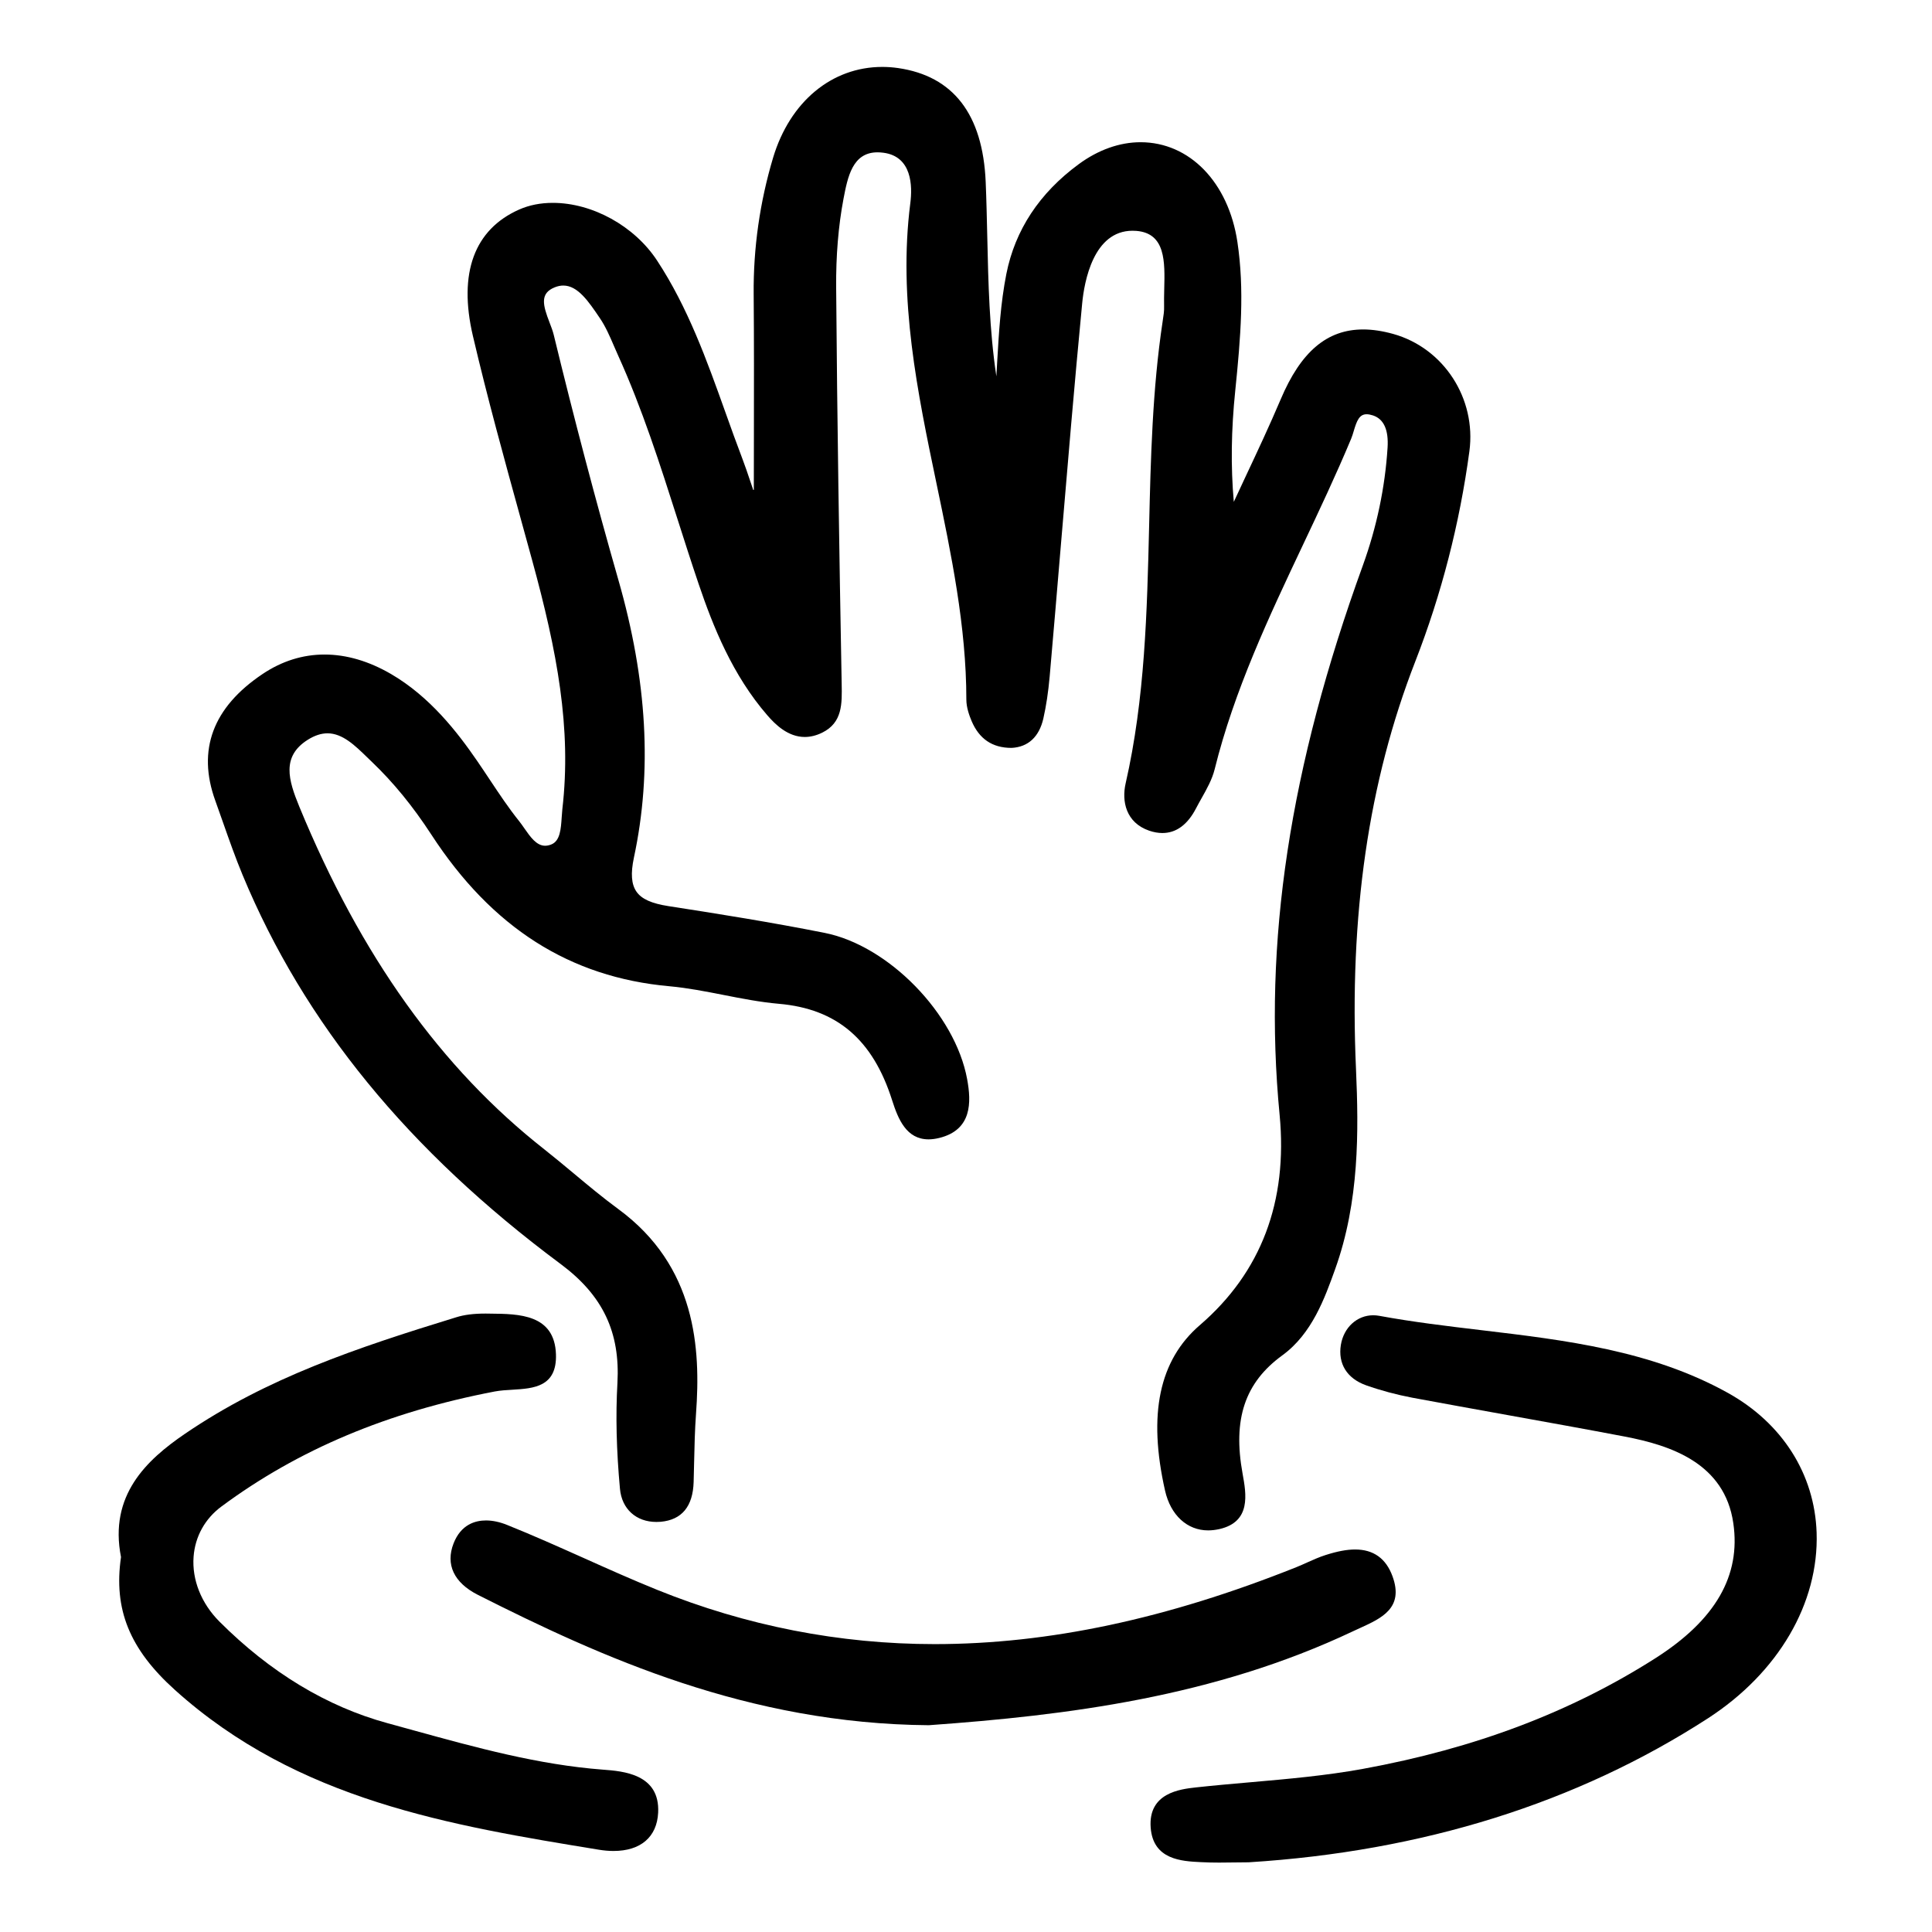
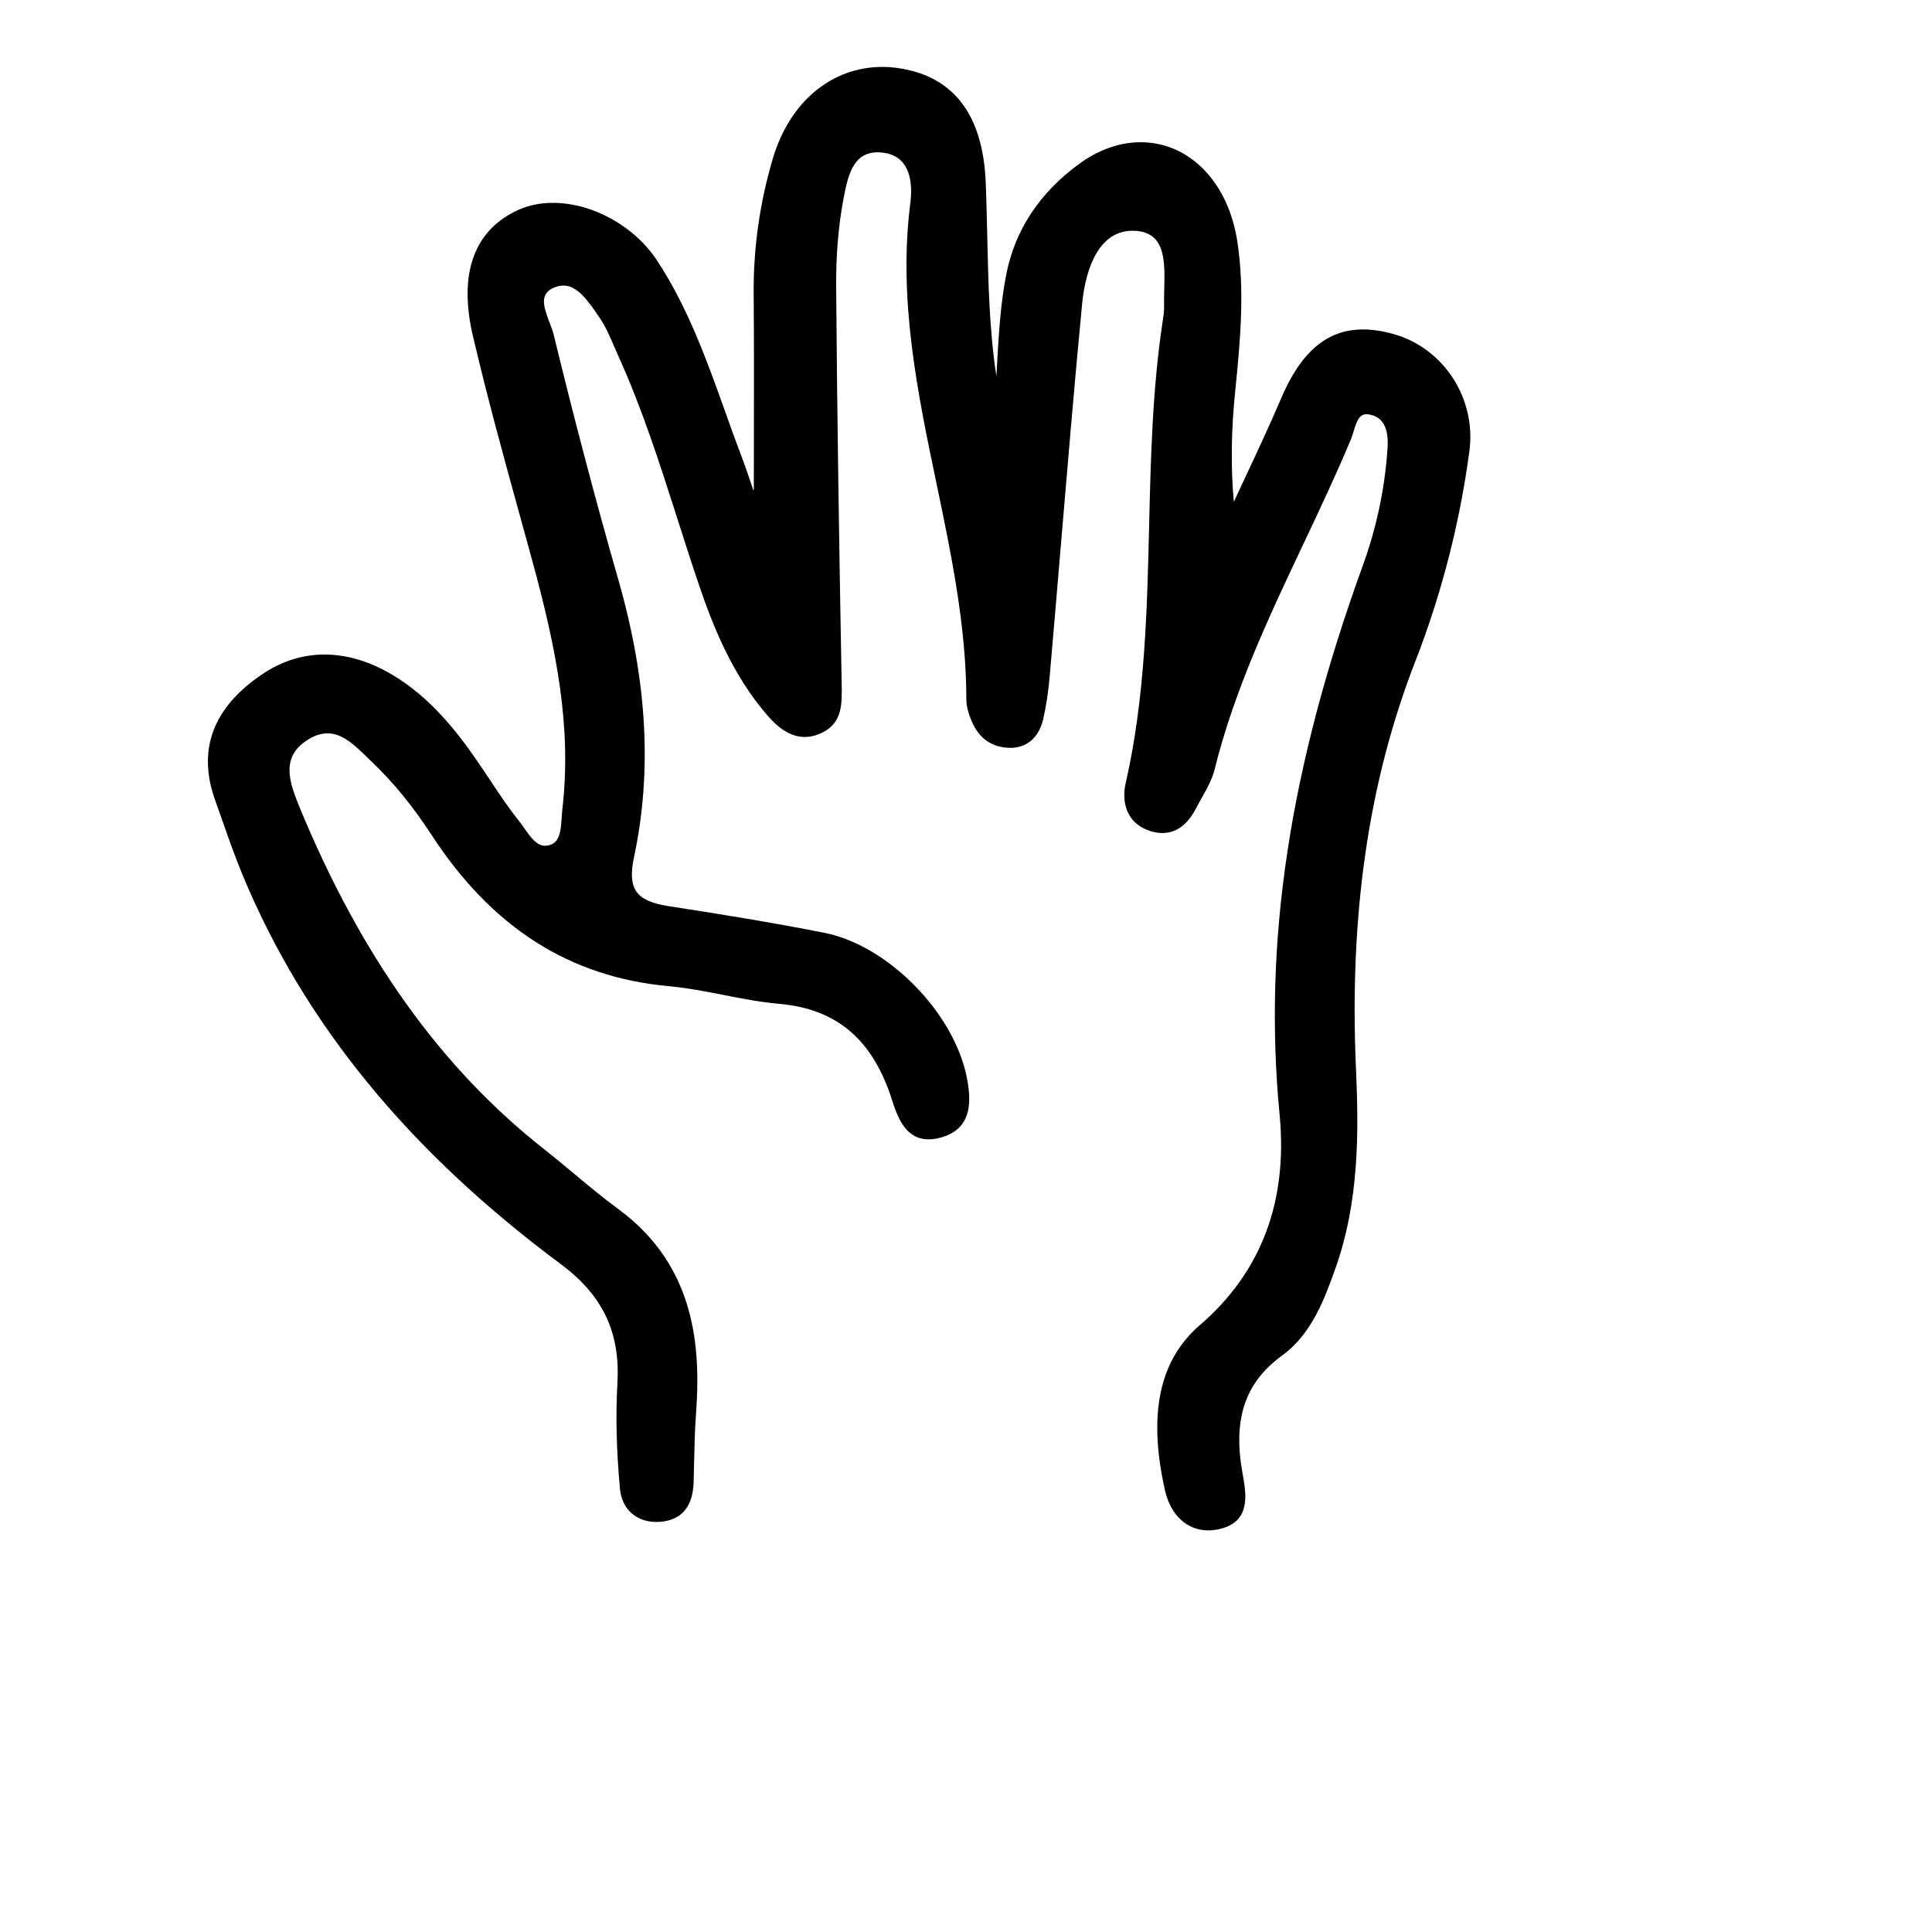
<svg xmlns="http://www.w3.org/2000/svg" enable-background="new 0 0 512 512" height="512px" id="Layer_1" version="1.1" viewBox="0 0 512 512" width="512px" xml:space="preserve">
  <g>
    <path clip-rule="evenodd" d="M59.064,217.85c1.656,4.71,3.31,9.415,5.219,14.017   c16.339,39.354,43.92,73.093,84.317,103.127c11.142,8.289,15.778,18.022,15.025,31.538c-0.491,8.594-0.27,17.762,0.674,28.043   c0.496,5.322,4.279,8.758,9.646,8.758c0,0,0.748-0.008,1.135-0.043c5.615-0.504,8.555-4.063,8.742-10.576l0.122-5.011   c0.096-4.366,0.191-8.715,0.509-13.056c1.266-17.282,0.065-39.079-20.618-54.248c-4.049-2.976-7.915-6.193-11.777-9.42   c-2.583-2.148-5.166-4.306-7.802-6.385c-27.377-21.51-48.617-51.218-64.938-90.824c-2.905-7.071-4.745-13.286,2.218-17.705   c1.844-1.161,3.562-1.727,5.258-1.727c3.975,0,7.293,3.231,10.503,6.354l1.209,1.166c5.728,5.471,10.89,11.781,15.782,19.288   c16.057,24.693,36.705,37.853,63.13,40.223c4.775,0.431,9.611,1.383,14.295,2.301c4.797,0.943,9.759,1.918,14.699,2.349   c15.365,1.335,24.902,9.464,30.017,25.589c1.592,4.993,3.779,10.334,9.659,10.334c0.883,0,1.835-0.131,2.835-0.375   c8.698-2.148,8.511-9.472,7.375-15.595c-3.179-17.292-20.818-35.388-37.753-38.745c-13.965-2.774-28.12-5.045-41.337-7.084   c-4.554-0.705-7.189-1.892-8.55-3.857c-1.344-1.948-1.557-4.814-0.666-9.011c4.889-22.858,3.536-46.956-4.14-73.671   c-5.945-20.775-11.703-42.603-17.113-64.887c-0.239-0.983-0.661-2.092-1.104-3.244c-1.774-4.605-2.636-7.746,1.417-9.346   c0.761-0.3,1.509-0.453,2.227-0.453c3.849,0,6.706,4.228,9.672,8.616c1.522,2.222,2.648,4.832,3.731,7.35l1.113,2.54   c6.38,14.056,11.146,28.981,15.756,43.416c1.835,5.74,3.667,11.477,5.602,17.183c3.801,11.212,8.941,24.11,18.209,34.796   c2.131,2.462,5.471,5.732,9.916,5.732c1.522,0,3.079-0.388,4.636-1.157c5.35-2.653,5.245-7.628,5.136-12.951   c-0.644-34.992-1.196-69.983-1.461-104.979c-0.069-8.415,0.579-16.313,1.944-23.523c1.109-5.775,2.366-12.329,9.011-12.329   c0.5,0,1.031,0.039,1.592,0.113c7.559,1.004,7.693,8.815,7.102,13.386c-3.253,25.445,1.926,50.256,6.937,74.25   c3.892,18.64,7.915,37.914,7.915,57.271c0,2.131,0.805,4.296,1.414,5.745c1.979,4.614,5.384,7.067,10.542,7.067   c0.018,0,0.035,0,0.052,0c4.375-0.23,7.271-2.914,8.394-7.763c0.757-3.366,1.313-7.015,1.679-11.155   c1.018-11.594,1.992-23.193,2.966-34.787c1.801-21.371,3.593-42.742,5.646-64.086c0.557-5.792,2.975-19.257,13.343-19.257   l1.018,0.039c7.767,0.626,7.575,8.176,7.385,15.479c-0.035,1.574-0.07,3.118-0.035,4.54c0.043,1.191-0.14,2.392-0.392,4.022   c-2.714,17.966-3.157,36.393-3.575,54.21c-0.539,22.48-1.096,45.721-6.228,68.183c-1.062,4.649,0.026,10.376,6.254,12.521   c1.209,0.408,2.374,0.617,3.487,0.617c3.68,0,6.698-2.222,8.951-6.602c0.452-0.879,0.947-1.748,1.435-2.623   c1.366-2.427,2.783-4.936,3.462-7.65c5.176-20.927,14.465-40.576,23.449-59.581c4.314-9.12,8.768-18.548,12.717-28.007   c0.261-0.626,0.487-1.353,0.705-2.096c0.791-2.67,1.47-4.423,3.409-4.423c0.487,0,1.052,0.109,1.696,0.317   c2.861,0.957,4.157,3.832,3.853,8.55c-0.669,10.537-2.87,21.019-6.532,31.151c-19.466,53.64-26.484,99.926-22.075,145.655   c2.201,22.997-4.905,41.732-21.118,55.702c-10.803,9.289-13.821,23.649-9.237,43.906c1.479,6.489,5.854,10.508,11.411,10.508   c0.957,0,1.975-0.122,3.001-0.349c8.446-1.939,7.106-9.289,6.132-14.665c-2.644-14.481,0.609-24.162,10.525-31.373   c7.862-5.715,11.255-15.178,13.986-22.797c6.471-17.979,6.254-36.723,5.549-52.893c-1.844-40.94,3.297-76.337,15.709-108.21   c6.94-17.813,11.759-36.548,14.334-55.684c1.879-13.995-6.803-27.363-20.197-31.104c-2.835-0.787-5.514-1.188-7.949-1.188   c-9.586,0-16.526,5.893-21.867,18.535c-2.939,6.915-6.123,13.712-9.324,20.514l-3.096,6.641   c-0.826-9.324-0.696-19.022,0.391-29.538c1.436-14.043,2.462-26.694,0.565-39.319c-2.365-15.821-12.673-26.45-25.667-26.45   c-5.55,0-11.212,2.014-16.379,5.814c-10.42,7.654-16.873,17.443-19.188,29.099c-1.53,7.729-1.982,15.644-2.427,23.298   c-0.069,1.278-0.147,2.553-0.217,3.831c-1.861-12.325-2.14-24.806-2.409-36.94c-0.113-4.871-0.218-9.742-0.422-14.608   c-0.771-17.896-8.59-28.042-23.232-30.151c-1.4-0.2-2.788-0.3-4.158-0.3c-13.399,0-24.489,9.215-28.947,24.054   c-3.522,11.781-5.253,23.945-5.149,36.157c0.104,12.32,0.083,24.637,0.062,36.953l-0.022,14.93l-0.148,0.031l-0.805-2.37   c-0.644-1.914-1.287-3.832-2.005-5.719c-1.592-4.166-3.097-8.376-4.601-12.586c-4.871-13.634-9.907-27.729-18.105-40.175   c-6.006-9.12-17.104-15.248-27.616-15.248c-3.249,0-6.236,0.592-8.876,1.757c-11.933,5.267-16.187,16.844-12.299,33.474   c3.823,16.361,8.363,32.822,12.756,48.743l2.966,10.786c6.593,24.076,10.477,44.498,7.989,65.921   c-0.074,0.692-0.126,1.431-0.174,2.179c-0.205,3.075-0.413,6.254-2.766,7.176c-0.565,0.222-1.113,0.335-1.618,0.335   c-2.296,0-3.923-2.34-5.497-4.601c-0.475-0.683-0.936-1.344-1.4-1.927c-2.779-3.458-5.293-7.245-7.729-10.907   c-1.135-1.709-2.27-3.418-3.431-5.102c-5.188-7.541-12.464-16.961-22.784-22.971c-5.897-3.427-11.829-5.163-17.626-5.163   c-5.784,0-11.307,1.735-16.426,5.167c-13.169,8.833-17.383,20.114-12.529,33.535L59.064,217.85z" fill-rule="evenodd" />
-     <path clip-rule="evenodd" d="M457.92,369.141c-20.266-11.272-43.176-13.994-65.338-16.63   c-8.941-1.062-18.188-2.166-27.104-3.81c-0.53-0.096-1.053-0.14-1.565-0.14c-4.279,0-7.802,3.219-8.567,7.828   c-0.817,5.011,1.618,8.925,6.688,10.733c3.845,1.357,7.968,2.471,12.256,3.288c8.411,1.565,16.83,3.079,25.25,4.601   c10.368,1.87,20.728,3.731,31.052,5.697c12.177,2.331,26.459,7.046,28.755,22.963c2.019,13.899-4.714,25.589-20.554,35.714   c-22.475,14.334-47.855,23.945-77.594,29.382c-9.776,1.791-19.918,2.679-29.721,3.539c-4.871,0.427-9.742,0.853-14.604,1.383   c-4.088,0.461-12.612,1.427-11.934,10.629c0.626,8.551,8.236,8.925,13.273,9.168c1.617,0.087,3.235,0.122,4.853,0.122l7.846-0.078   c46.082-2.88,87.022-15.718,121.685-38.141c18.674-12.09,29.451-30.495,28.824-49.23C480.9,390.66,472.342,377.16,457.92,369.141z" fill-rule="evenodd" />
-     <path clip-rule="evenodd" d="M159.799,468.976c-17.087-1.287-33.765-5.889-49.899-10.333l-7.176-1.975   c-16.104-4.393-31.104-13.455-44.577-26.938c-4.81-4.818-7.306-11.081-6.845-17.187c0.4-5.358,3.031-10.09,7.397-13.317   c20.332-15.064,44.02-25.023,72.415-30.469c1.509-0.277,3.131-0.383,4.736-0.469c5.514-0.34,11.768-0.714,11.485-9.377   c-0.353-10.629-9.794-10.716-17.378-10.785l-1.27-0.018c-3.179,0-5.667,0.313-7.819,0.992   c-26.455,8.123-50.122,16.064-71.814,30.842c-10.216,6.959-20.218,16.318-16.987,32.696c-2.009,13.847,2.262,24.38,14.273,35.2   c32.518,29.313,73.128,35.939,112.399,42.359c1.261,0.208,2.562,0.33,3.84,0.33c7.21,0,11.524-3.705,11.838-10.159   C174.929,470.106,165.087,469.376,159.799,468.976z" fill-rule="evenodd" />
-     <path clip-rule="evenodd" d="M360.364,431.471c5.775-2.627,11.742-5.332,8.663-13.743   c-1.713-4.714-5.045-7.098-9.898-7.098c-2.209,0-4.696,0.47-7.811,1.462c-1.705,0.539-3.322,1.27-4.957,2   c-0.939,0.426-1.879,0.853-2.845,1.235c-34.313,13.708-65.661,20.379-95.838,20.379c-25.172,0-49.904-4.836-73.511-14.378   c-6.584-2.661-13.068-5.566-19.553-8.472c-6.706-2.991-13.412-6.001-20.223-8.732c-1.922-0.782-3.857-1.191-5.597-1.191   c-2.835,0-6.628,1.052-8.593,6.079c-2.179,5.585,0.095,10.412,6.406,13.621c32.735,16.526,71.67,34.201,119.575,34.566h0.039   l0.035-0.01c36.523-2.617,75.402-7.436,112.255-24.867L360.364,431.471z" fill-rule="evenodd" />
  </g>
</svg>